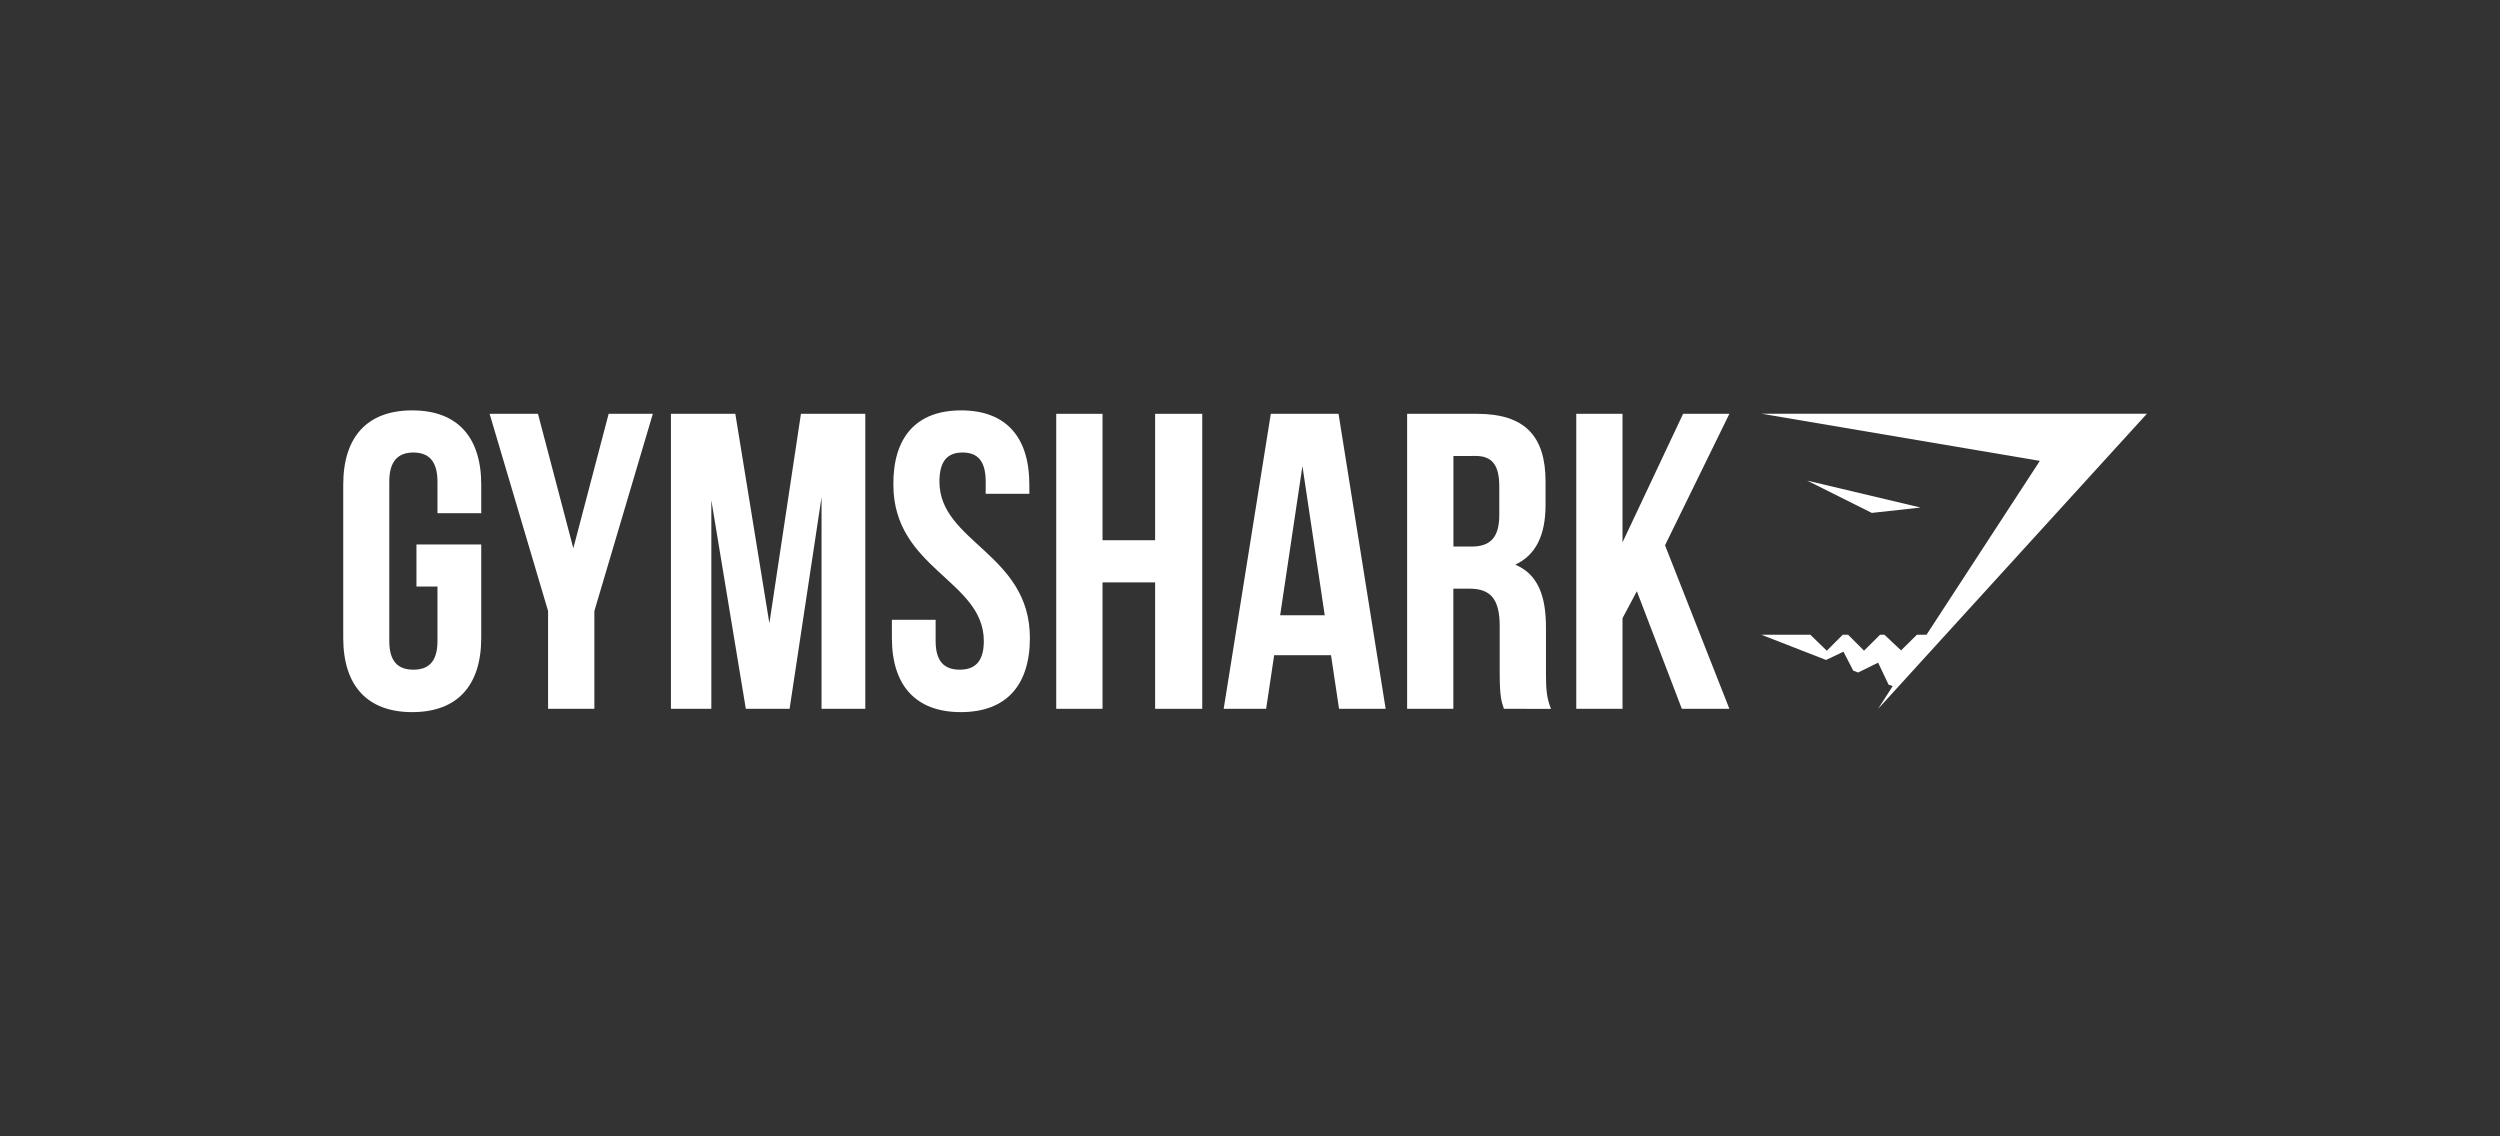
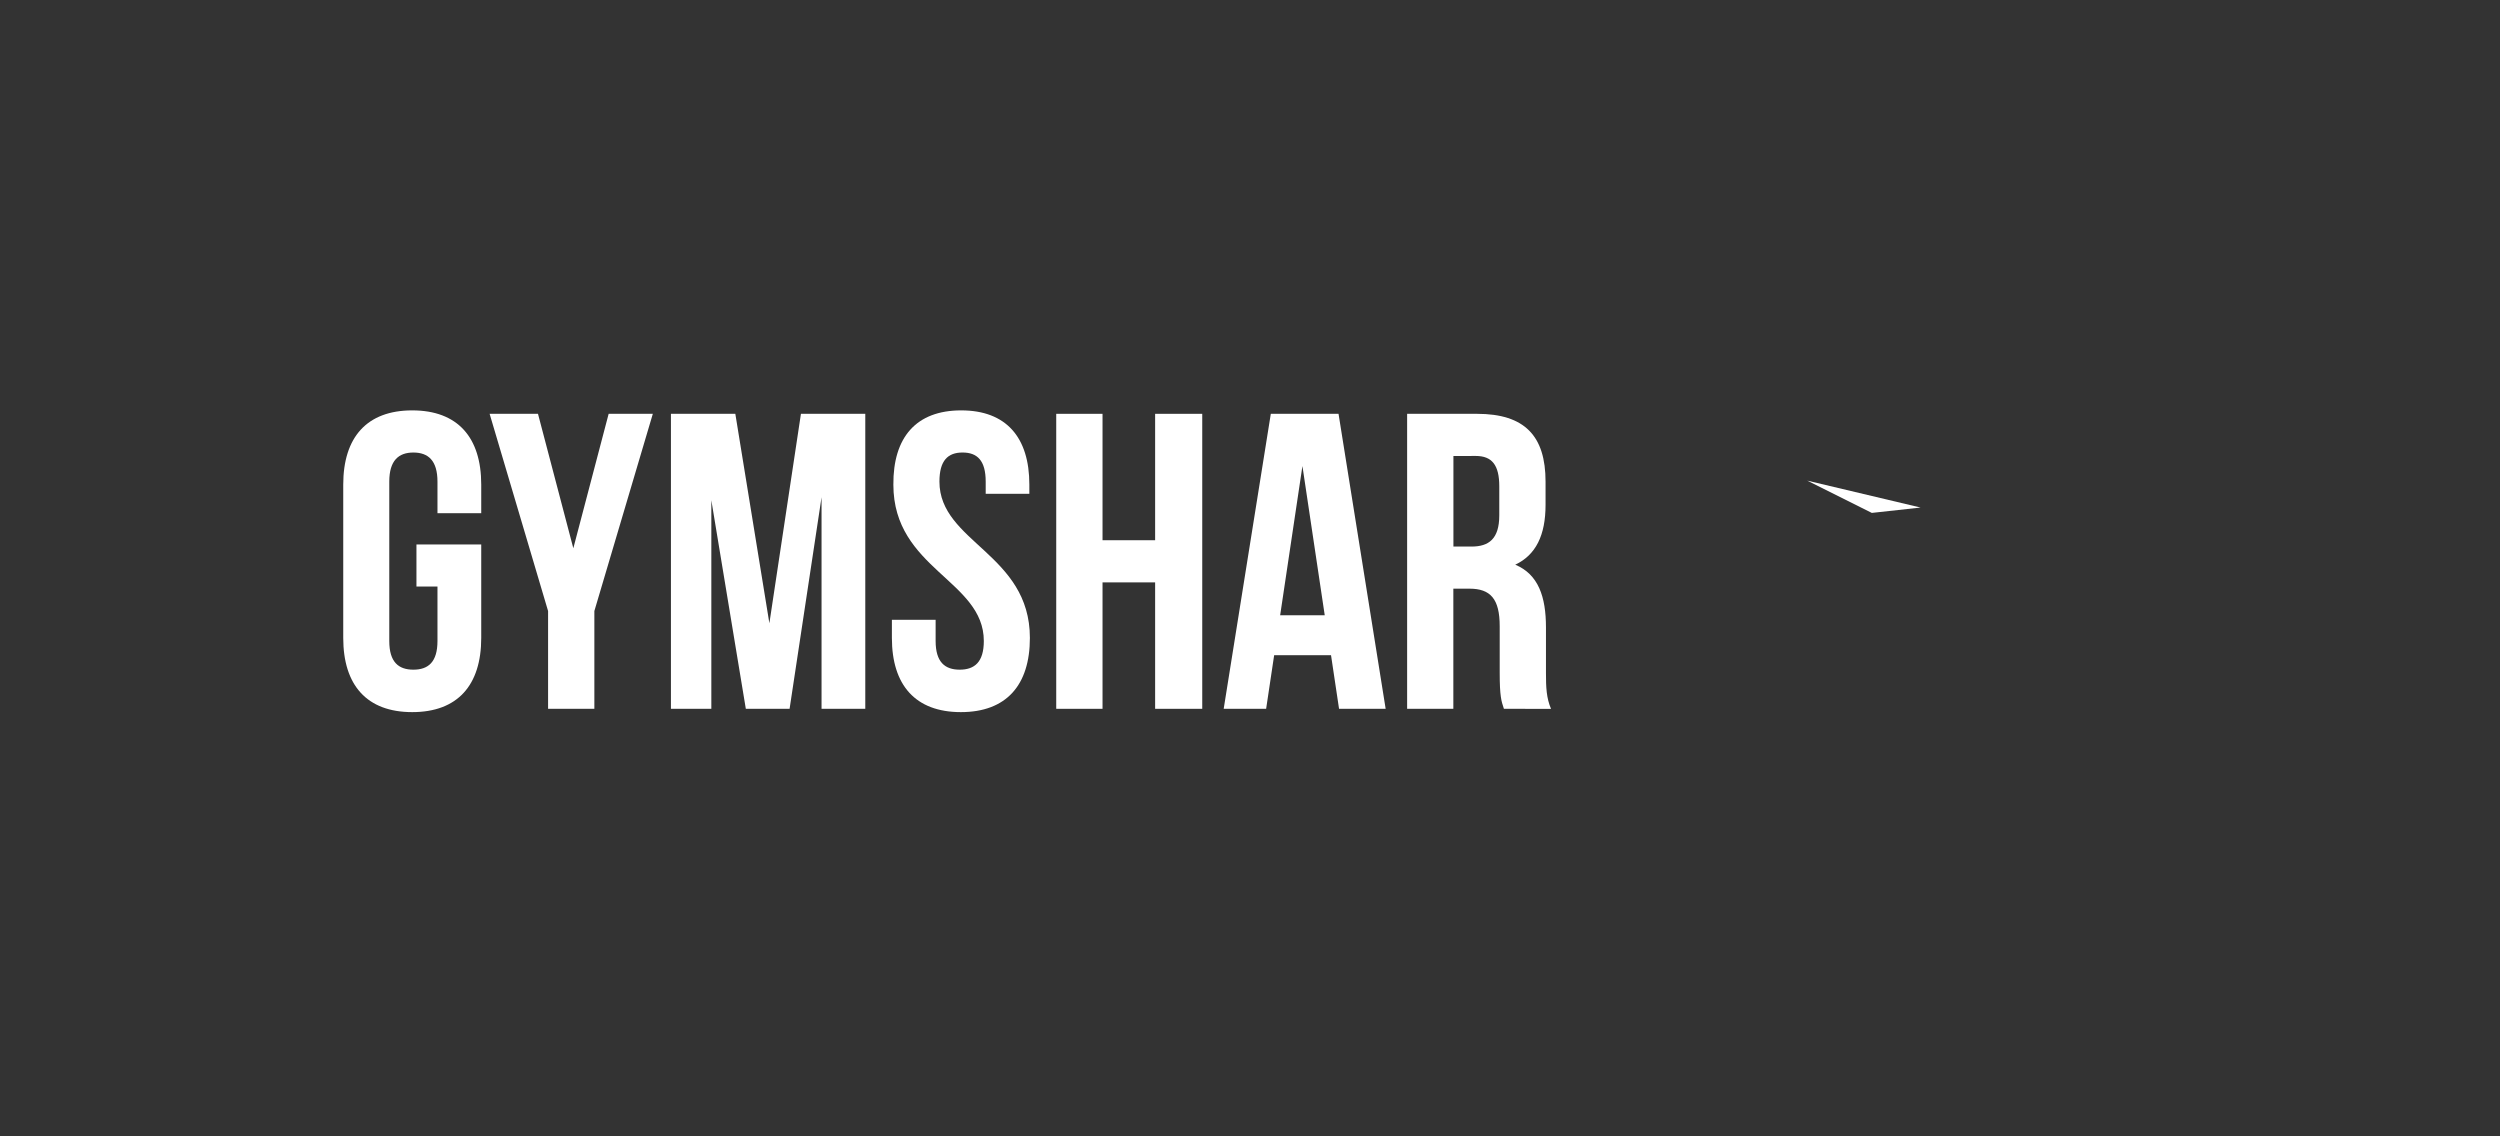
<svg xmlns="http://www.w3.org/2000/svg" width="176" height="80" viewBox="0 0 176 80" fill="none">
  <rect x="0" y="0" width="176" height="80" fill="#333333" stroke="none" />
  <g clip-path="url(#clip0_3581_10974)">
    <path d="M29.318 38.33H33.879V44.911C33.879 48.234 32.221 50.133 29.021 50.133C25.821 50.133 24.164 48.234 24.164 44.911V34.113C24.164 30.79 25.823 28.891 29.021 28.891C32.219 28.891 33.879 30.79 33.879 34.113V36.129H30.798V33.905C30.798 32.421 30.146 31.858 29.102 31.858C28.058 31.858 27.405 32.425 27.405 33.905V45.127C27.405 46.611 28.056 47.145 29.102 47.145C30.148 47.145 30.798 46.611 30.798 45.127V41.292H29.318V38.33Z" fill="white" />
    <path d="M38.585 43.017L34.469 29.133H37.874L40.362 38.597L42.849 29.133H45.959L41.843 43.017V49.9H38.585V43.017Z" fill="white" />
    <path d="M54.164 43.877L56.386 29.133H60.916V49.9H57.837V35.006L55.587 49.9H52.506L50.078 35.214V49.9H47.234V29.133H51.767L54.164 43.877Z" fill="white" />
    <path d="M67.668 28.891C70.838 28.891 72.466 30.79 72.466 34.113V34.764H69.393V33.905C69.393 32.421 68.801 31.857 67.764 31.857C66.728 31.857 66.136 32.423 66.136 33.905C66.136 38.177 72.504 38.978 72.504 44.911C72.504 48.234 70.846 50.133 67.646 50.133C64.446 50.133 62.789 48.234 62.789 44.911V43.635H65.868V45.127C65.868 46.611 66.52 47.145 67.564 47.145C68.609 47.145 69.261 46.611 69.261 45.127C69.261 40.854 62.893 40.054 62.893 34.12C62.87 30.79 64.493 28.891 67.668 28.891Z" fill="white" />
    <path d="M77.618 49.9H74.359V29.133H77.618V38.032H81.321V29.133H84.638V49.9H81.321V41H77.618V49.9Z" fill="white" />
    <path fill-rule="evenodd" clip-rule="evenodd" d="M94.269 49.9H97.55L94.233 29.133H89.465L86.148 49.9H89.136L89.701 46.124H93.704L94.269 49.9ZM93.261 43.313H90.123L91.691 32.81L93.261 43.313Z" fill="white" />
    <path fill-rule="evenodd" clip-rule="evenodd" d="M105.868 49.878L105.875 49.9L109.192 49.904C108.866 49.133 108.836 48.391 108.836 47.383V44.174C108.836 42.008 108.302 40.436 106.674 39.754C108.125 39.071 108.807 37.678 108.807 35.54V33.909C108.807 30.704 107.356 29.133 103.979 29.133H99.062V49.898H102.315V41.442H103.446C104.927 41.442 105.579 42.157 105.579 44.085V47.349C105.579 49.017 105.693 49.356 105.868 49.878ZM102.321 38.478V32.104L103.891 32.099C105.046 32.099 105.549 32.752 105.549 34.236V36.282C105.549 37.944 104.809 38.478 103.595 38.478H102.321Z" fill="white" />
-     <path d="M115.234 41.623L114.225 43.521V49.9H110.969V29.133H114.225V38.182L118.49 29.133H121.748L117.218 38.389L121.748 49.9H118.402L115.234 41.623Z" fill="white" />
-     <path d="M151.143 29.125H124L143.605 32.446L135.626 44.687H134.947L133.836 45.789L132.665 44.687H132.354L131.227 45.808L130.106 44.687H129.727L128.606 45.81L127.449 44.687H124L128.555 46.462L129.78 45.878L130.468 47.213L130.813 47.345L132.219 46.65L132.956 48.202L133.246 48.3L132.215 49.907L151.143 29.125Z" fill="white" />
    <path d="M127.227 33.836L135.208 35.731L131.776 36.109L127.227 33.836Z" fill="white" />
  </g>
  <defs>
    <clipPath id="clip0_3581_10974">
      <rect width="127.019" height="21.333" fill="white" transform="translate(24.164 28.891)" />
    </clipPath>
  </defs>
</svg>